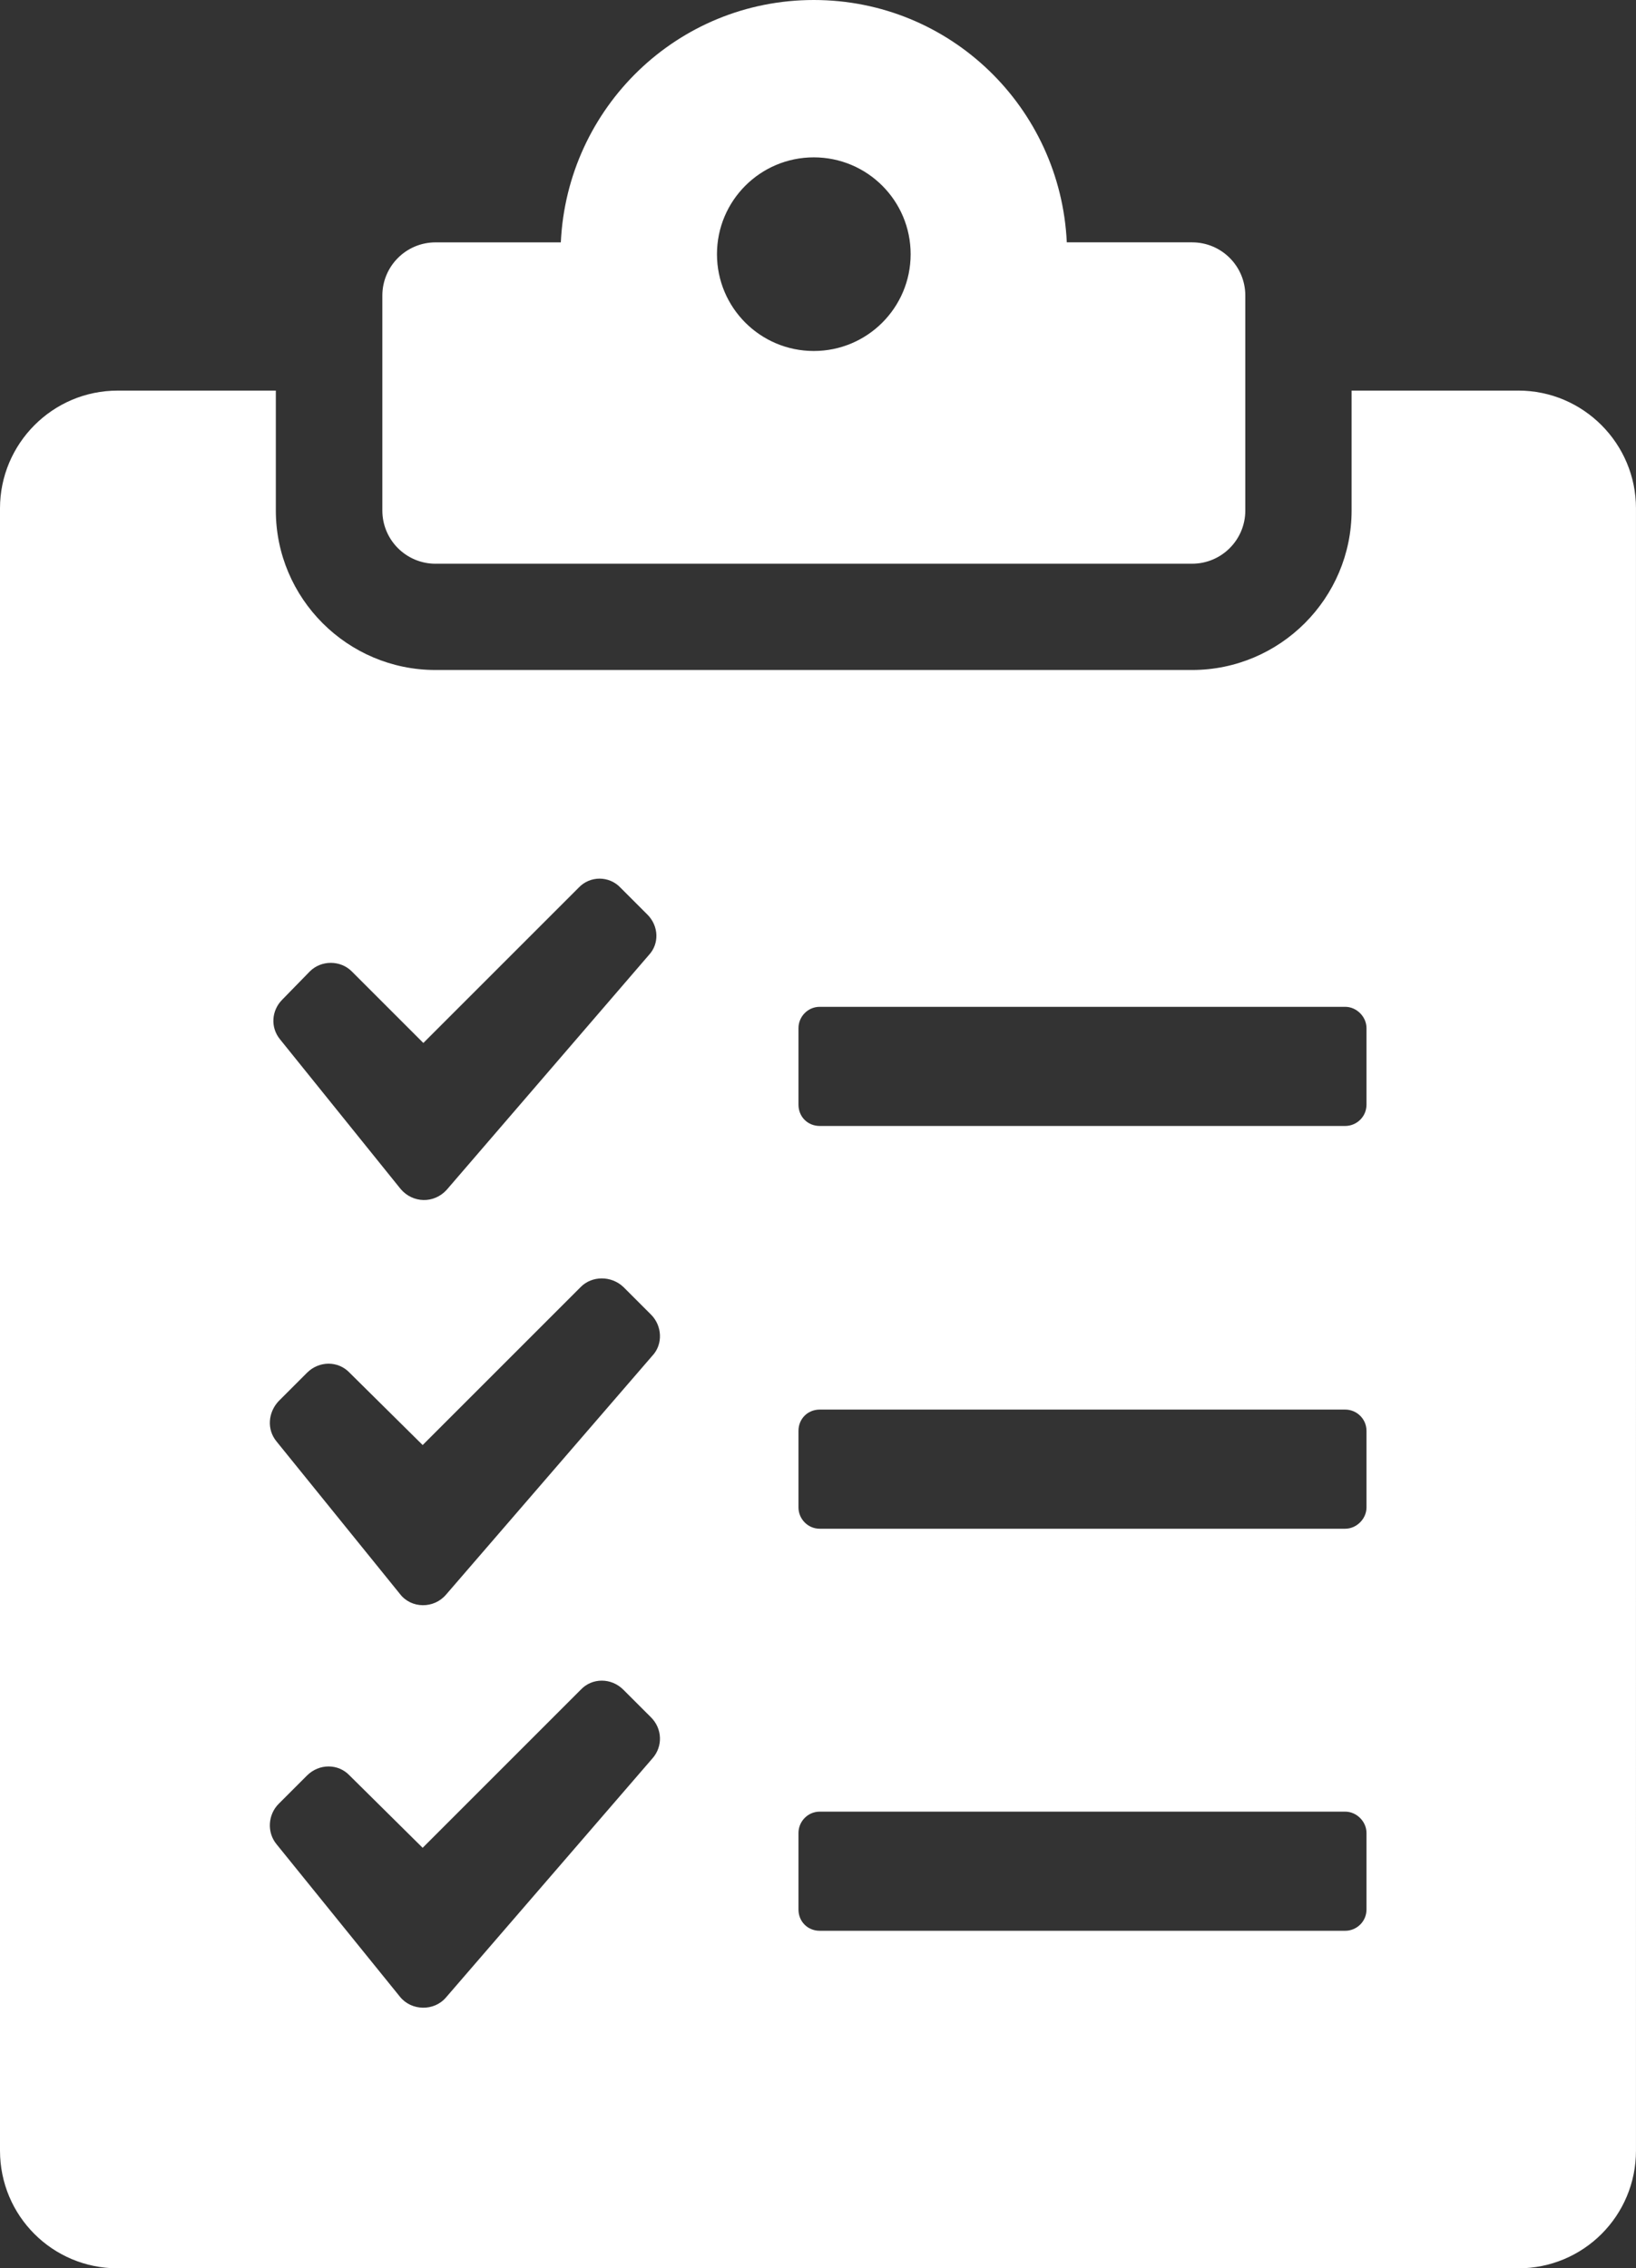
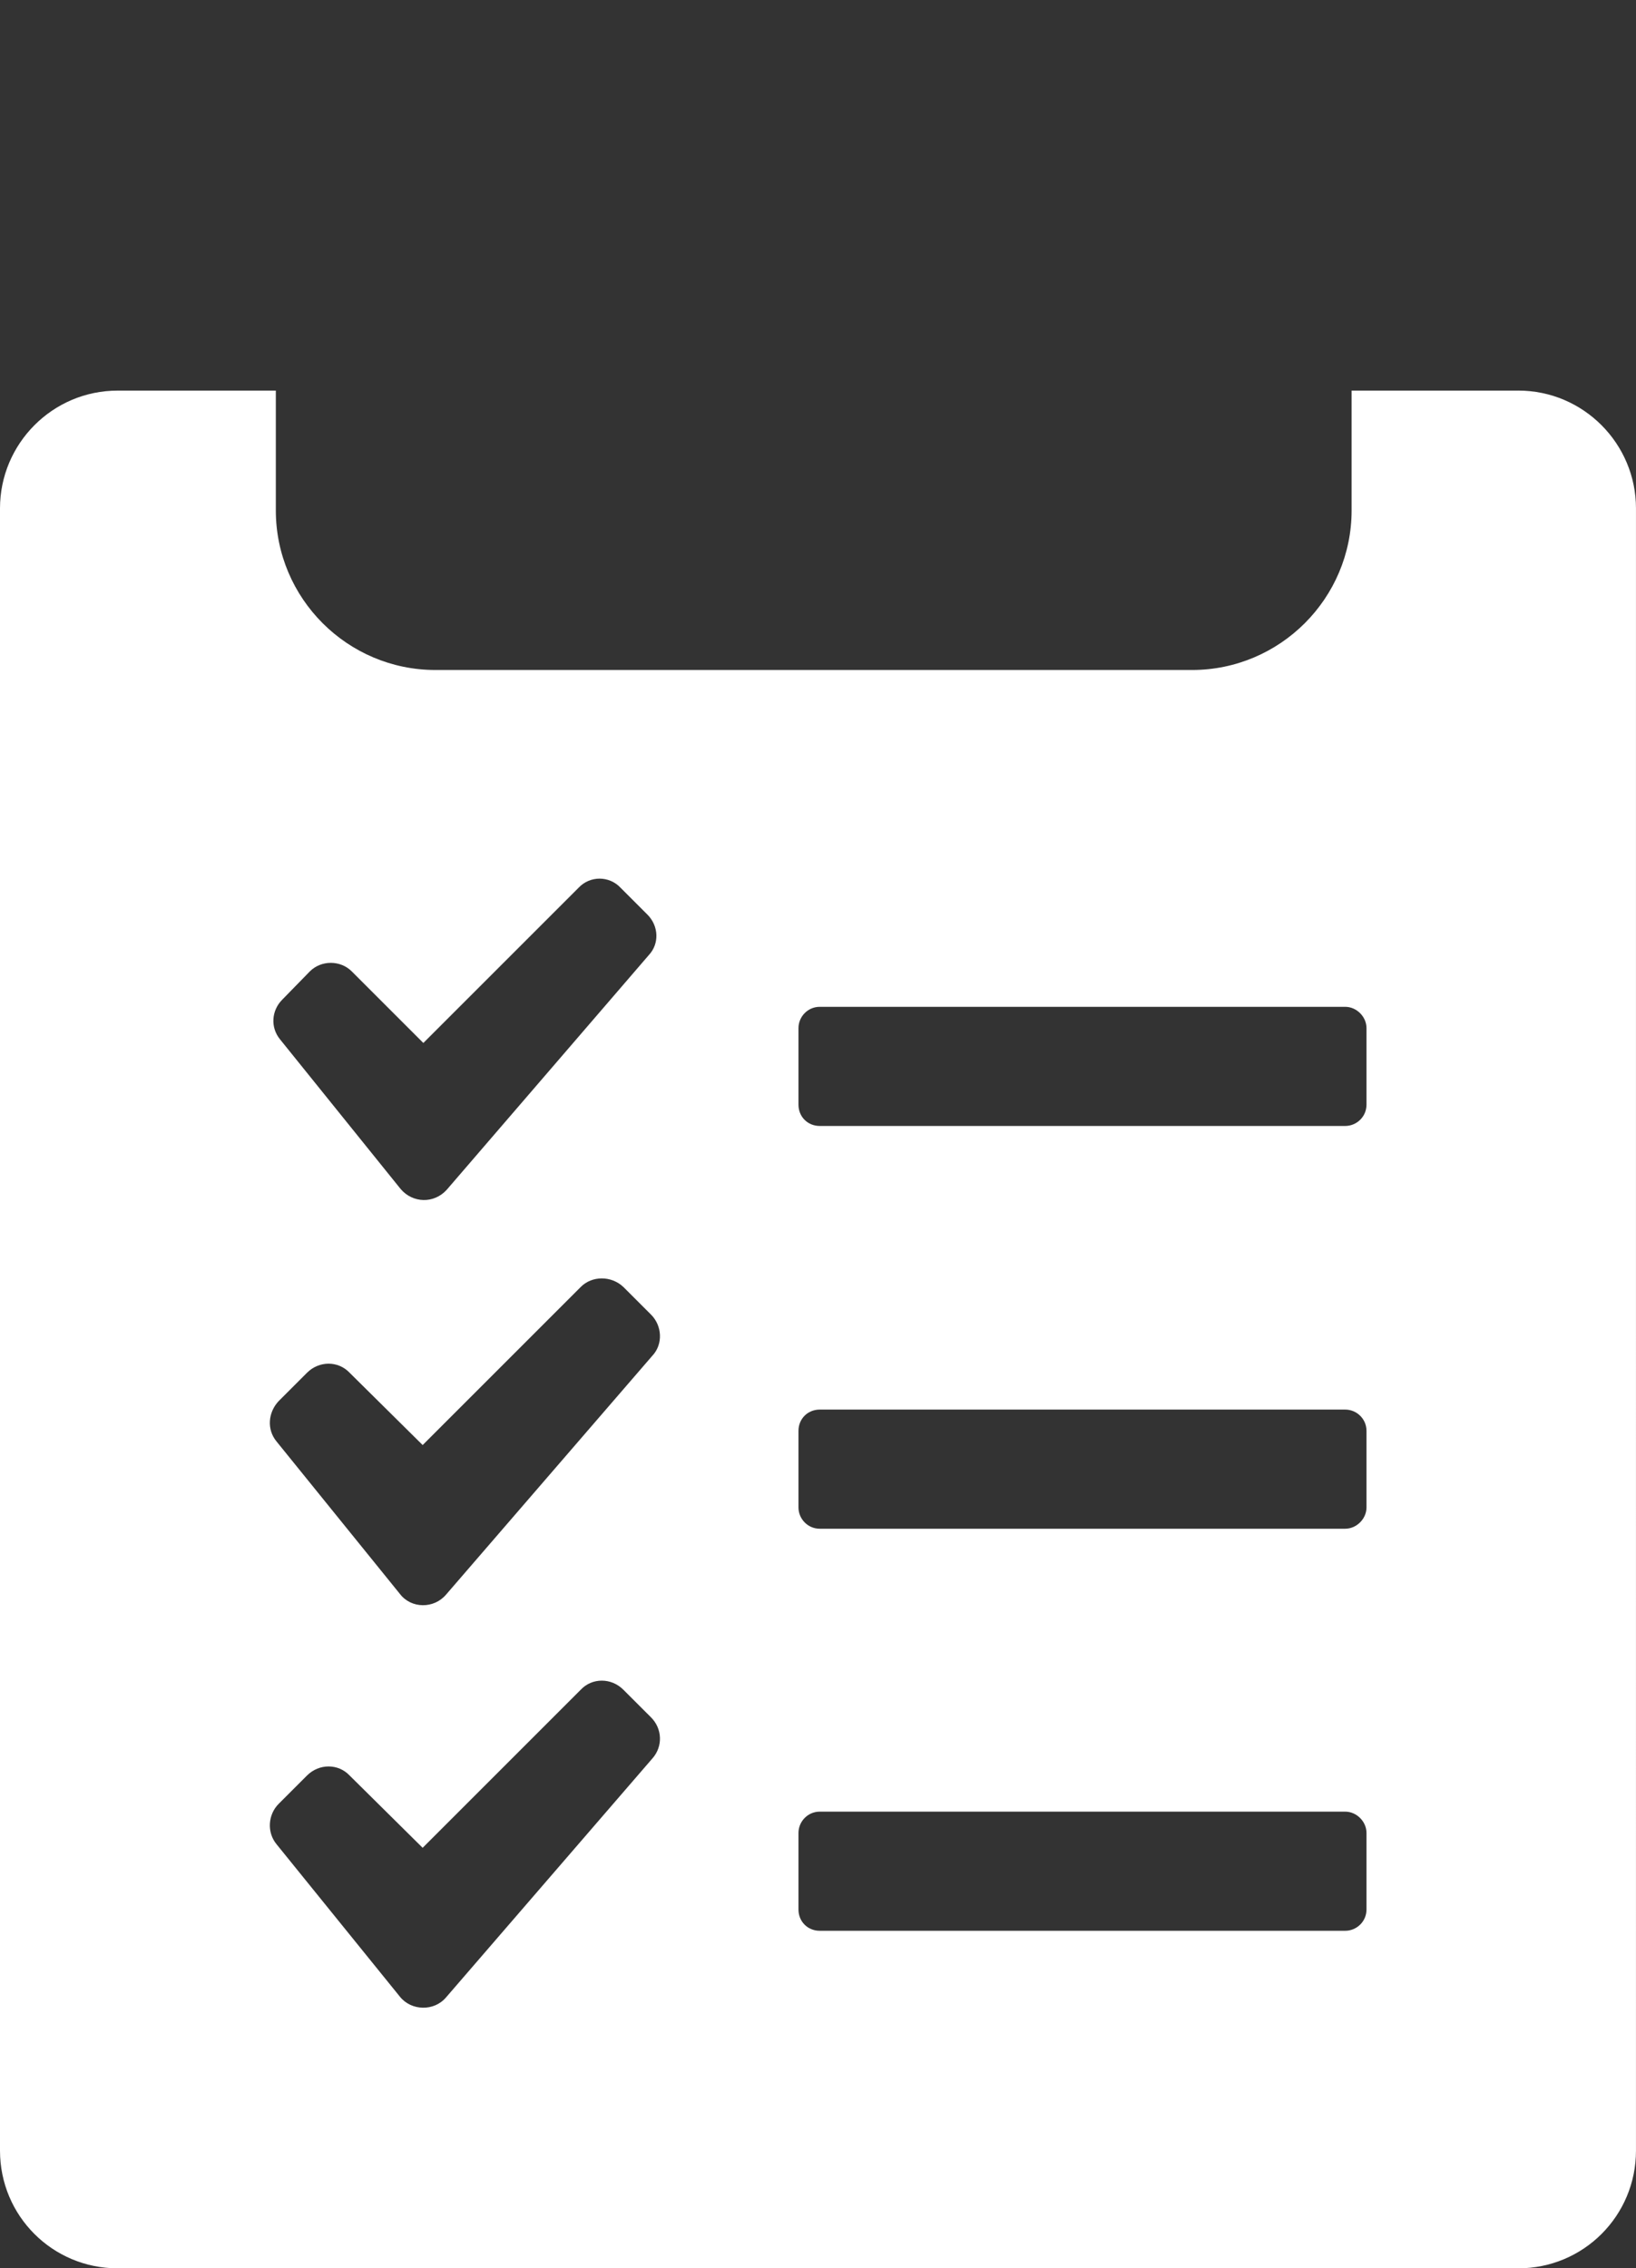
<svg xmlns="http://www.w3.org/2000/svg" id="Ebene_2" data-name="Ebene 2" viewBox="0 0 737.19 1022.17">
  <rect x="0" y="0" width="737.19" height="1022.17" fill="#333333" stroke="none" />
  <defs>
    <style>
      .cls-1 {
        fill: #fff;
        stroke-width: 0px;
      }
    </style>
  </defs>
  <path class="cls-1" d="m684.14,176.02h-75.1v54c0,39.62-32.27,71.9-71.9,71.9H196.19c-39.62,0-71.9-32.27-71.9-71.9v-54H53.03c-29.4,0-53.03,23.97-53.03,53.05v740.07c0,29.4,23.64,53.05,53.03,53.05h631.1c29.4,0,53.05-23.65,53.05-53.05V229.06c0-29.08-23.65-53.05-53.05-53.05ZM127.16,450.51l12.47-12.78c5.12-5.11,13.75-5.11,18.86,0l32.27,32.27,69.98-69.98c5.12-5.43,13.75-5.43,18.86,0l12.14,12.14c5.1,5.11,5.43,13.1.64,18.21l-91.07,105.77c-5.76,6.39-15.34,6.07-20.77-.32l-54.33-67.42c-4.48-5.43-3.84-13.1.95-17.89Zm166.81,341.91l-92.99,107.69c-5.43,6.39-15.65,6.07-20.77-.32l-55.59-68.7c-4.48-5.43-3.84-13.42.95-18.21l12.78-12.78c5.45-5.43,14.06-5.43,19.18,0l32.92,32.59,71.26-71.26c5.1-5.43,13.73-5.43,19.16,0l12.47,12.46c5.12,5.11,5.43,13.1.64,18.53Zm0-181.5l-92.99,107.69c-5.43,6.39-15.65,6.39-20.77-.32l-55.59-68.7c-4.48-5.43-3.84-13.1.95-18.21l12.78-12.78c5.45-5.43,14.06-5.43,19.18,0l32.92,32.59,71.26-71.26c5.1-5.11,13.73-5.11,19.16,0l12.47,12.46c5.12,5.11,5.43,13.42.64,18.53Zm321.78,249.57c0,5.43-4.46,9.59-9.58,9.59h-236.79c-5.43,0-9.58-4.15-9.58-9.59v-34.51c0-5.11,4.15-9.59,9.58-9.59h236.79c5.12,0,9.58,4.47,9.58,9.59v34.51Zm0-181.18c0,5.11-4.46,9.59-9.58,9.59h-236.79c-5.43,0-9.58-4.47-9.58-9.59v-34.51c0-5.43,4.15-9.59,9.58-9.59h236.79c5.12,0,9.58,4.15,9.58,9.59v34.51Zm0-181.5c0,5.43-4.46,9.59-9.58,9.59h-236.79c-5.43,0-9.58-4.15-9.58-9.59v-34.51c0-5.11,4.15-9.59,9.58-9.59h236.79c5.12,0,9.58,4.47,9.58,9.59v34.51Z" />
-   <path class="cls-1" d="m196.25,254.03h340.92c13.23,0,23.97-10.73,23.97-23.97v-96.88c0-13.23-10.73-23.97-23.97-23.97h-56.47C477.87,48.48,428.14,0,366.7,0s-111.15,48.48-113.99,109.22h-56.45c-13.23,0-23.97,10.73-23.97,23.97v96.88c0,13.23,10.73,23.97,23.97,23.97Zm170.45-183.12c24.11,0,43.64,19.53,43.64,43.63s-19.53,43.63-43.64,43.63-43.63-19.53-43.63-43.63,19.53-43.63,43.63-43.63Z" />
</svg>